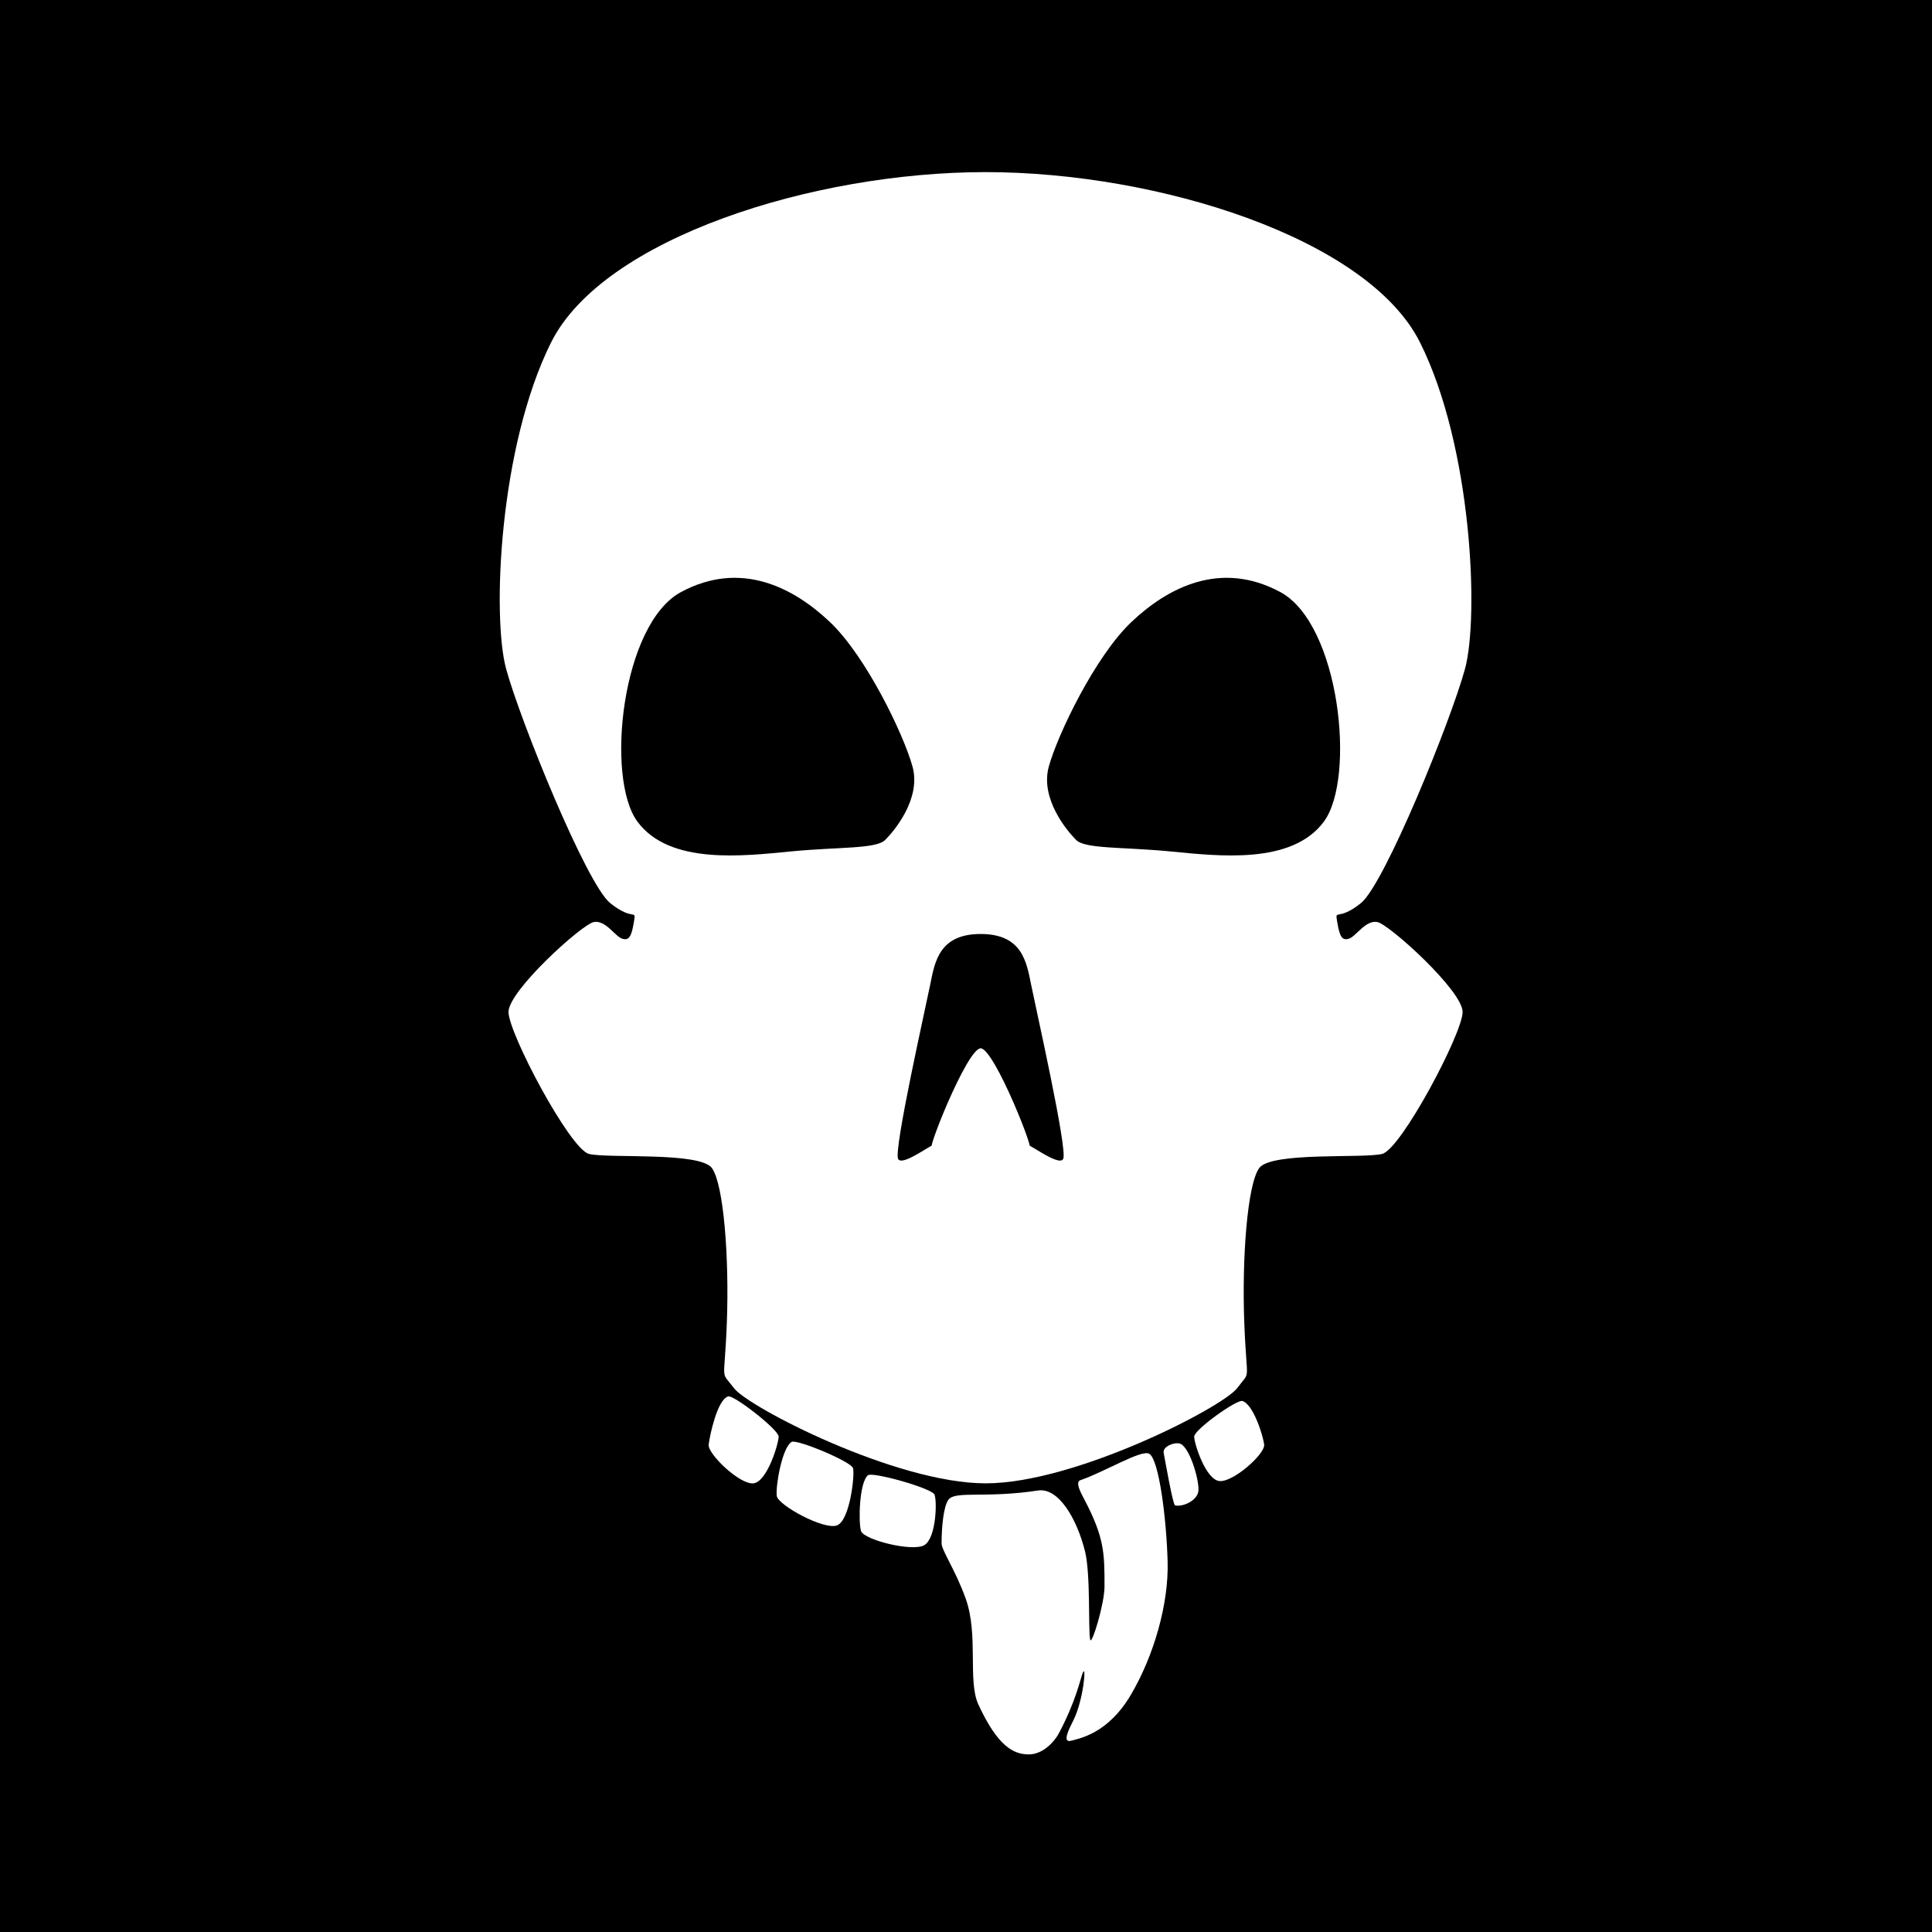
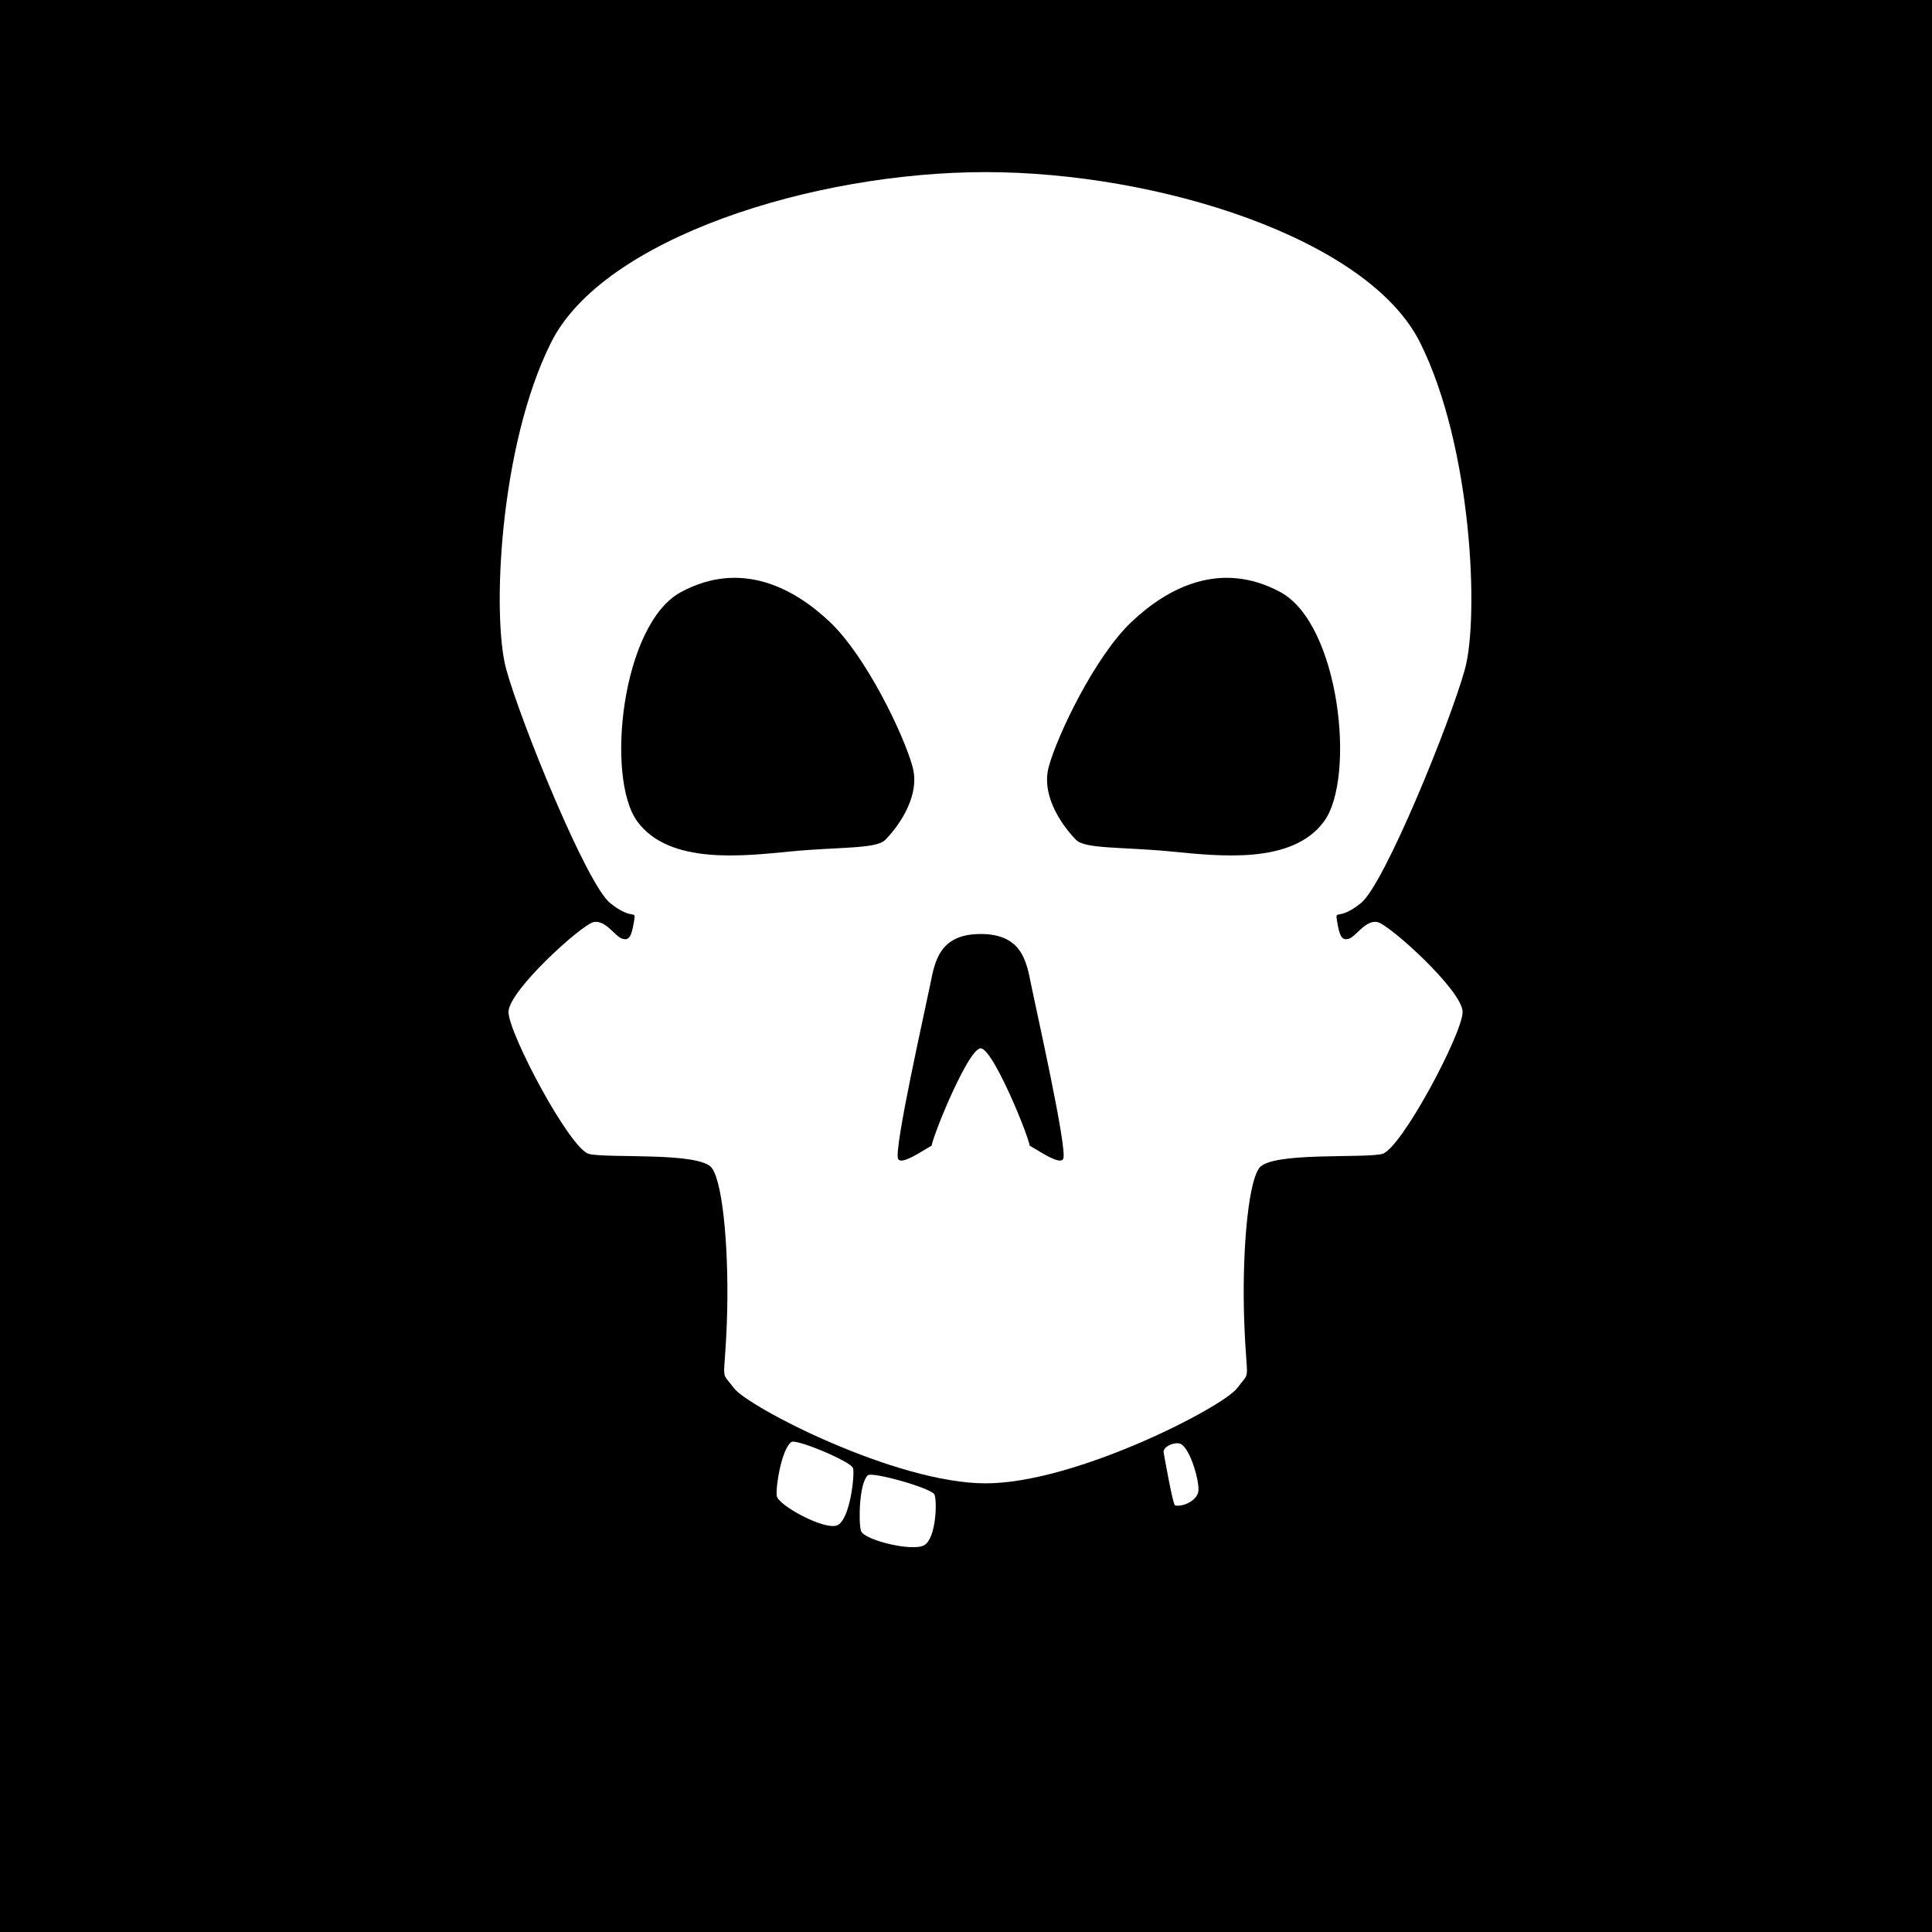
<svg xmlns="http://www.w3.org/2000/svg" version="1.1" x="0px" y="0px" width="150px" height="150px" viewBox="0 0 595.28 841.89" enable-background="new 0 0 595.28 841.89" xml:space="preserve">
-   <rect width="595.28" height="841.89" />
  <rect x="-50000" y="-50000" width="100000" height="100000" fill="#000000" />
  <g id="Layer_2">
-     <path fill="#FFFFFF" d="M194,608.5c2.442-0.733,22,14.5,22,17.5s-5,19.762-11,20.381S185,633.5,185.5,629.5   S189.233,609.932,194,608.5z" />
    <path fill="#FFFFFF" d="M221.618,628.33c2.157-1.358,26.002,8.559,26.804,11.449c0.802,2.893-1.356,22.718-6.973,24.916   c-5.616,2.201-25.679-8.801-26.265-12.789C214.597,647.918,217.407,630.984,221.618,628.33z" />
-     <path fill="#FFFFFF" d="M418.072,610.5c-2.441-0.733-21,12.5-21,15.5s5,18.762,11,19.381s20-11.881,19.5-15.881   S422.84,611.932,418.072,610.5z" />
    <path fill="#FFFFFF" d="M391.454,629.33c-2.157-1.358-8.253,0.81-7.677,3.754c0.473,2.416,3.995,22.706,4.973,22.916   c3.5,0.75,9.552-2.105,10.138-6.094C399.476,645.918,395.665,631.984,391.454,629.33z" />
    <path fill="#FFFFFF" d="M254.887,642.867c1.942-1.653,27.804,5.637,29.009,8.384c1.206,2.747,0.782,19.114-4.464,22.092   s-26.406-2.359-27.555-6.224C250.729,663.256,251.098,646.093,254.887,642.867z" />
-     <path fill="#FFFFFF" d="M290,653.5c-2.164,2.885-3,12-3,19c0,3.147,6,11.5,10.534,24.188c5.621,15.729,0.788,35.799,5.466,45.979   c8.5,18.5,15.5,21.833,22,21.833s11.416-6.043,13-9c7.5-14,9.5-24,10.5-26.5c1.75-4.375,0.318,11.863-4,20.5   c-2,4-5.25,10.25-0.875,9c3.5-1,15.875-3,25.875-20s16.5-39.5,16-58s-3.713-44.428-8-47c-3.333-2-19.333,7.833-30,11.5   c-2.257,0.775-0.138,4.907,1.5,8c9,17,9,23.825,9,38.334c0,7.666-5.666,25.999-6.25,23.166c-0.921-4.468,0.25-28.5-2.25-38.5   c-3.566-14.267-11.549-27.872-20.5-26.5C306.162,653,293,649.5,290,653.5z" />
    <path fill="#FFFFFF" d="M196.526,604.896c-6.186-8.247-4.124-1.031-3.093-28.866s-1.34-59.794-6.495-67.011   s-45.361-4.123-53.608-6.186s-35.052-52.577-35.052-61.855s31.959-38.144,37.113-39.175s9.278,6.186,12.371,7.217   s4.124-1.031,5.155-7.217s0,0-10.309-8.247s-39.175-79.381-45.361-102.062s-3.093-96.907,19.587-142.268S230.905,75,306.162,75   c75.257,0,166.646,28.866,189.326,74.227s25.773,119.587,19.588,142.268s-35.053,93.815-45.361,102.062s-11.34,2.061-10.309,8.247   c1.03,6.186,2.062,8.248,5.154,7.217s7.217-8.248,12.371-7.217s37.113,29.897,37.113,39.175s-26.805,59.793-35.052,61.855   s-48.453-1.031-53.608,6.186c-5.154,7.217-7.525,39.176-6.494,67.011c1.03,27.835,3.092,20.619-3.094,28.866   c-6.184,8.245-70.459,41.484-109.635,41.484C266.987,646.381,202.711,613.144,196.526,604.896z M325,500c-4-5,13,9,15,5   s-12-66-14-76s-3.974-22-21.974-22c-18,0-19.973,12-21.973,22s-16,72-14,76s19-10,15-5s14.974-43.184,20.973-43.184   C310.026,456.816,329,505,325,500z M173.443,258c-25.896,13.944-33,81-19,100s46.214,15,67.107,13s36.893-1,40.893-5   s15.759-18,11.879-32s-20.189-48-36.034-63S199.443,244,173.443,258z M369.766,271c-15.846,15-32.154,49-36.033,63   c-3.881,14,7.879,28,11.879,32s20,3,40.893,5s53.107,6,67.107-13s6.895-86.056-19-100C408.611,244,385.611,256,369.766,271z" />
  </g>
</svg>